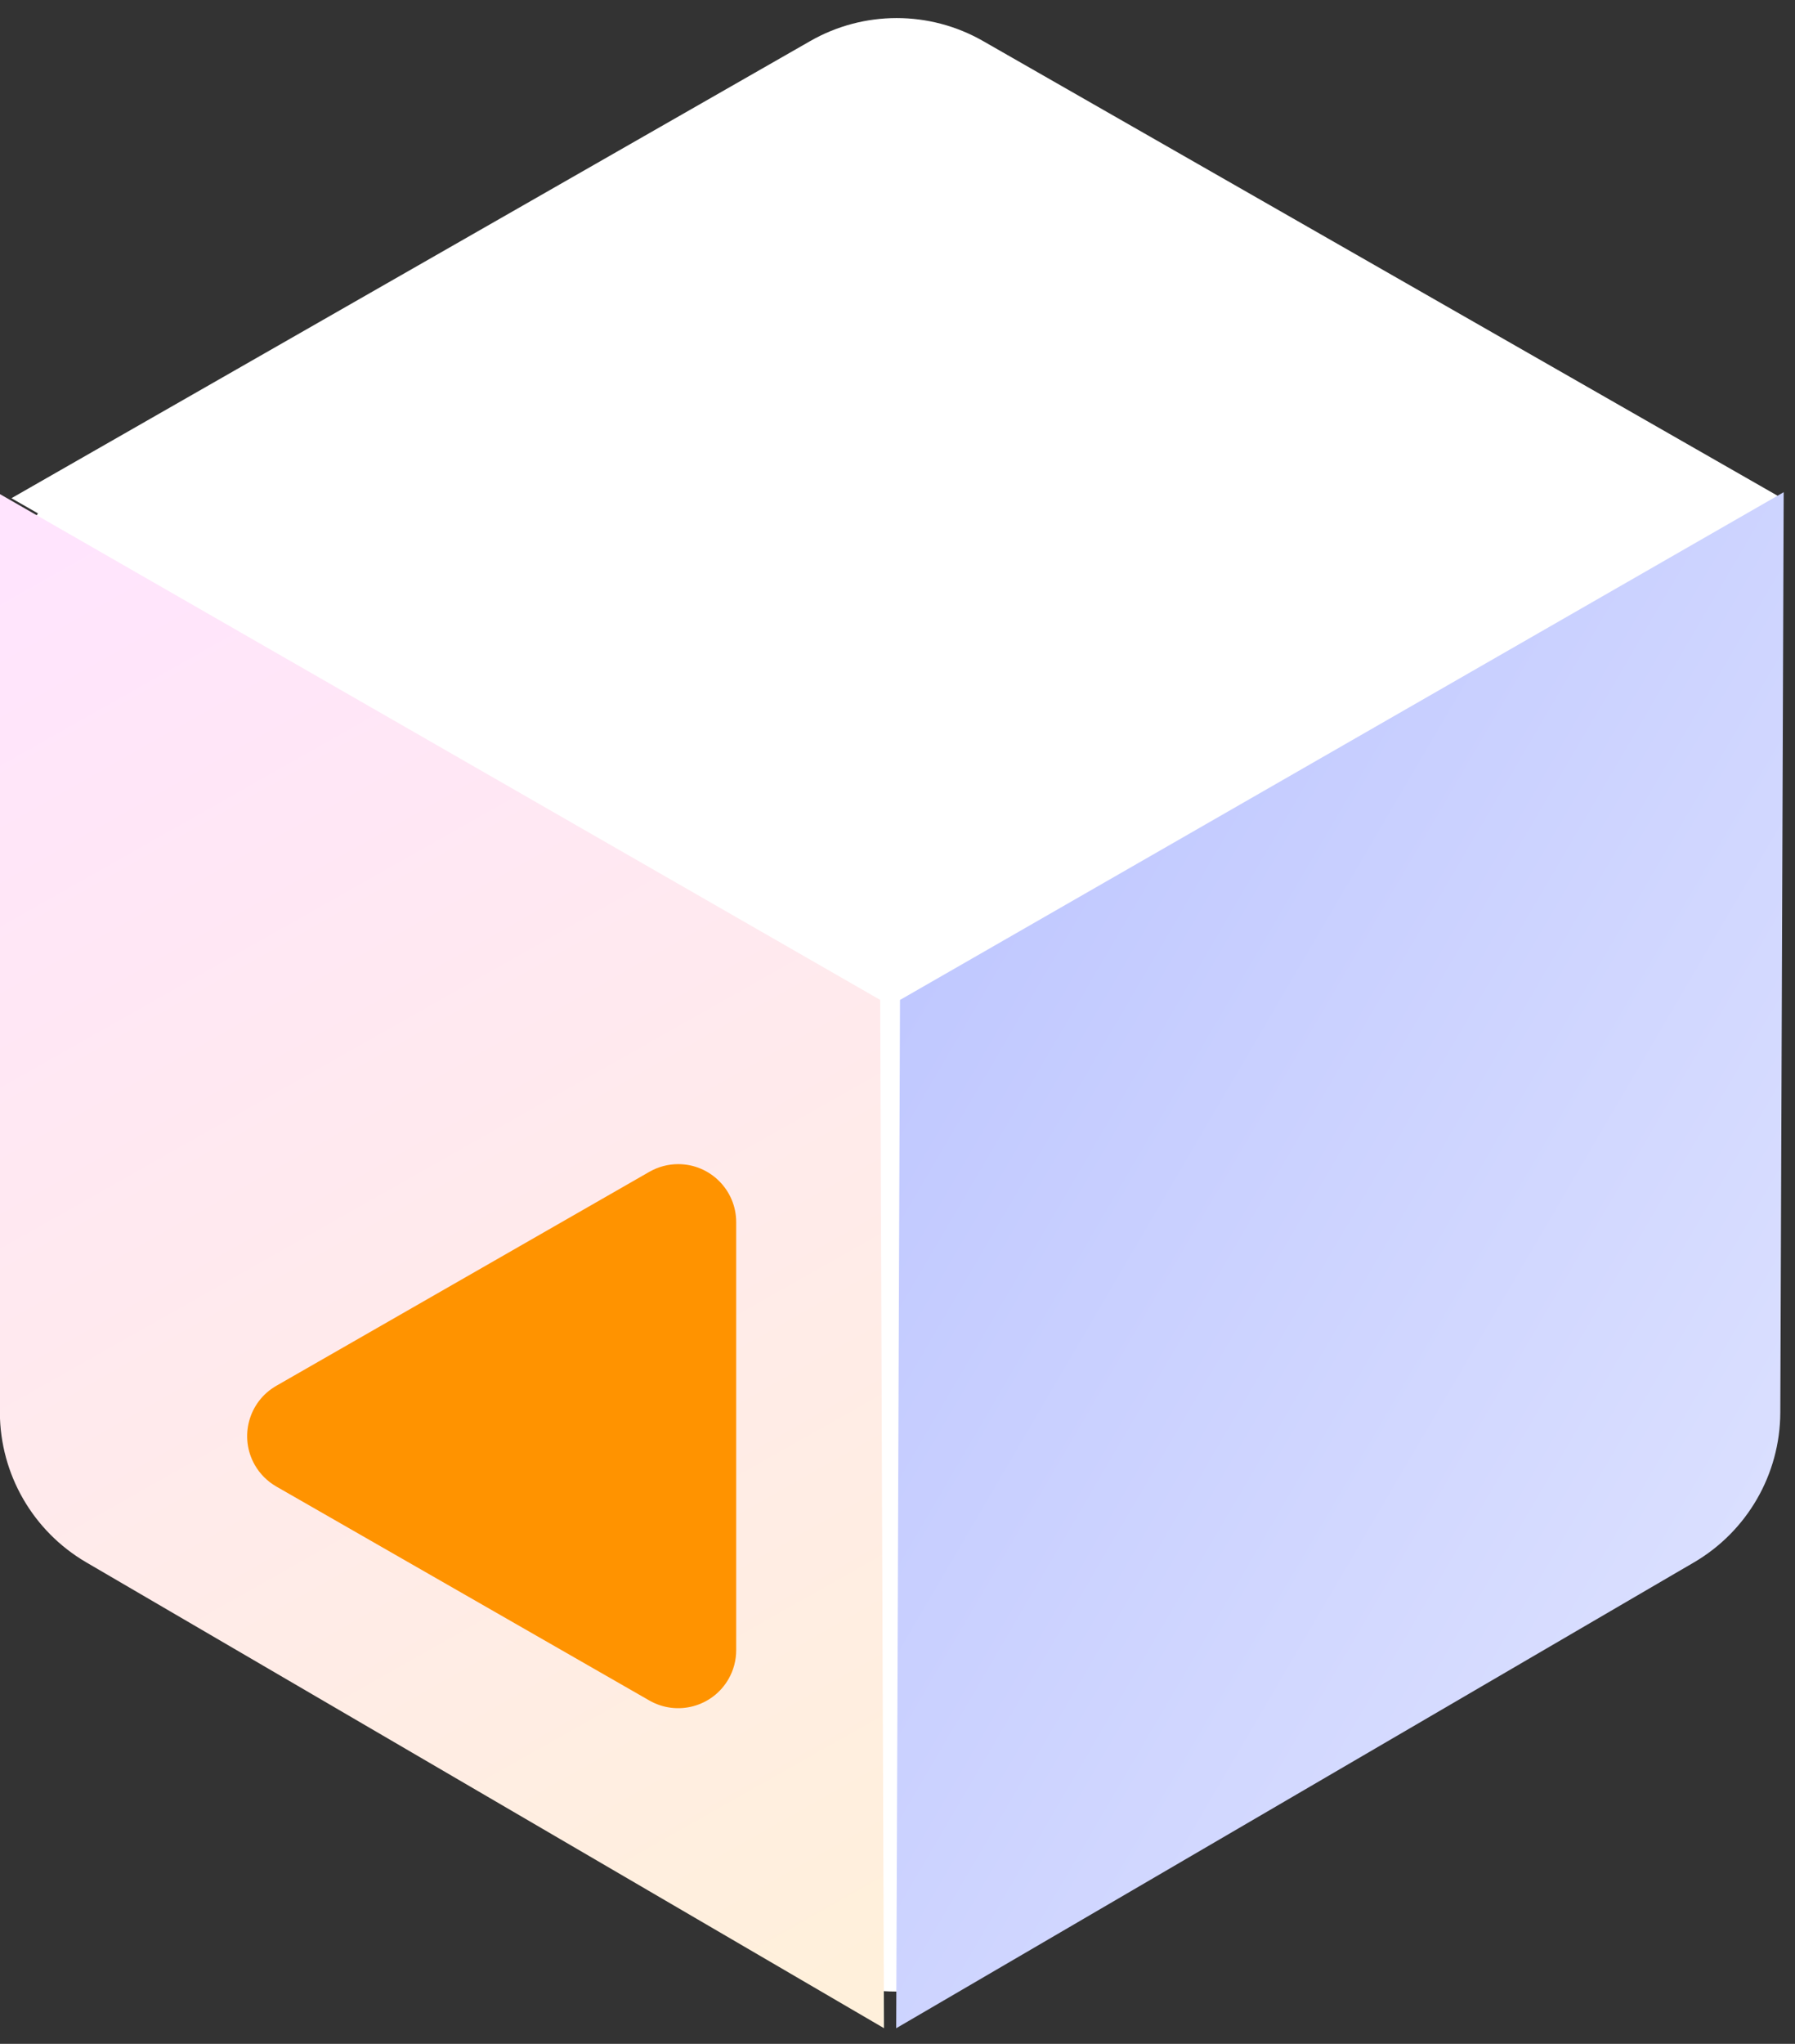
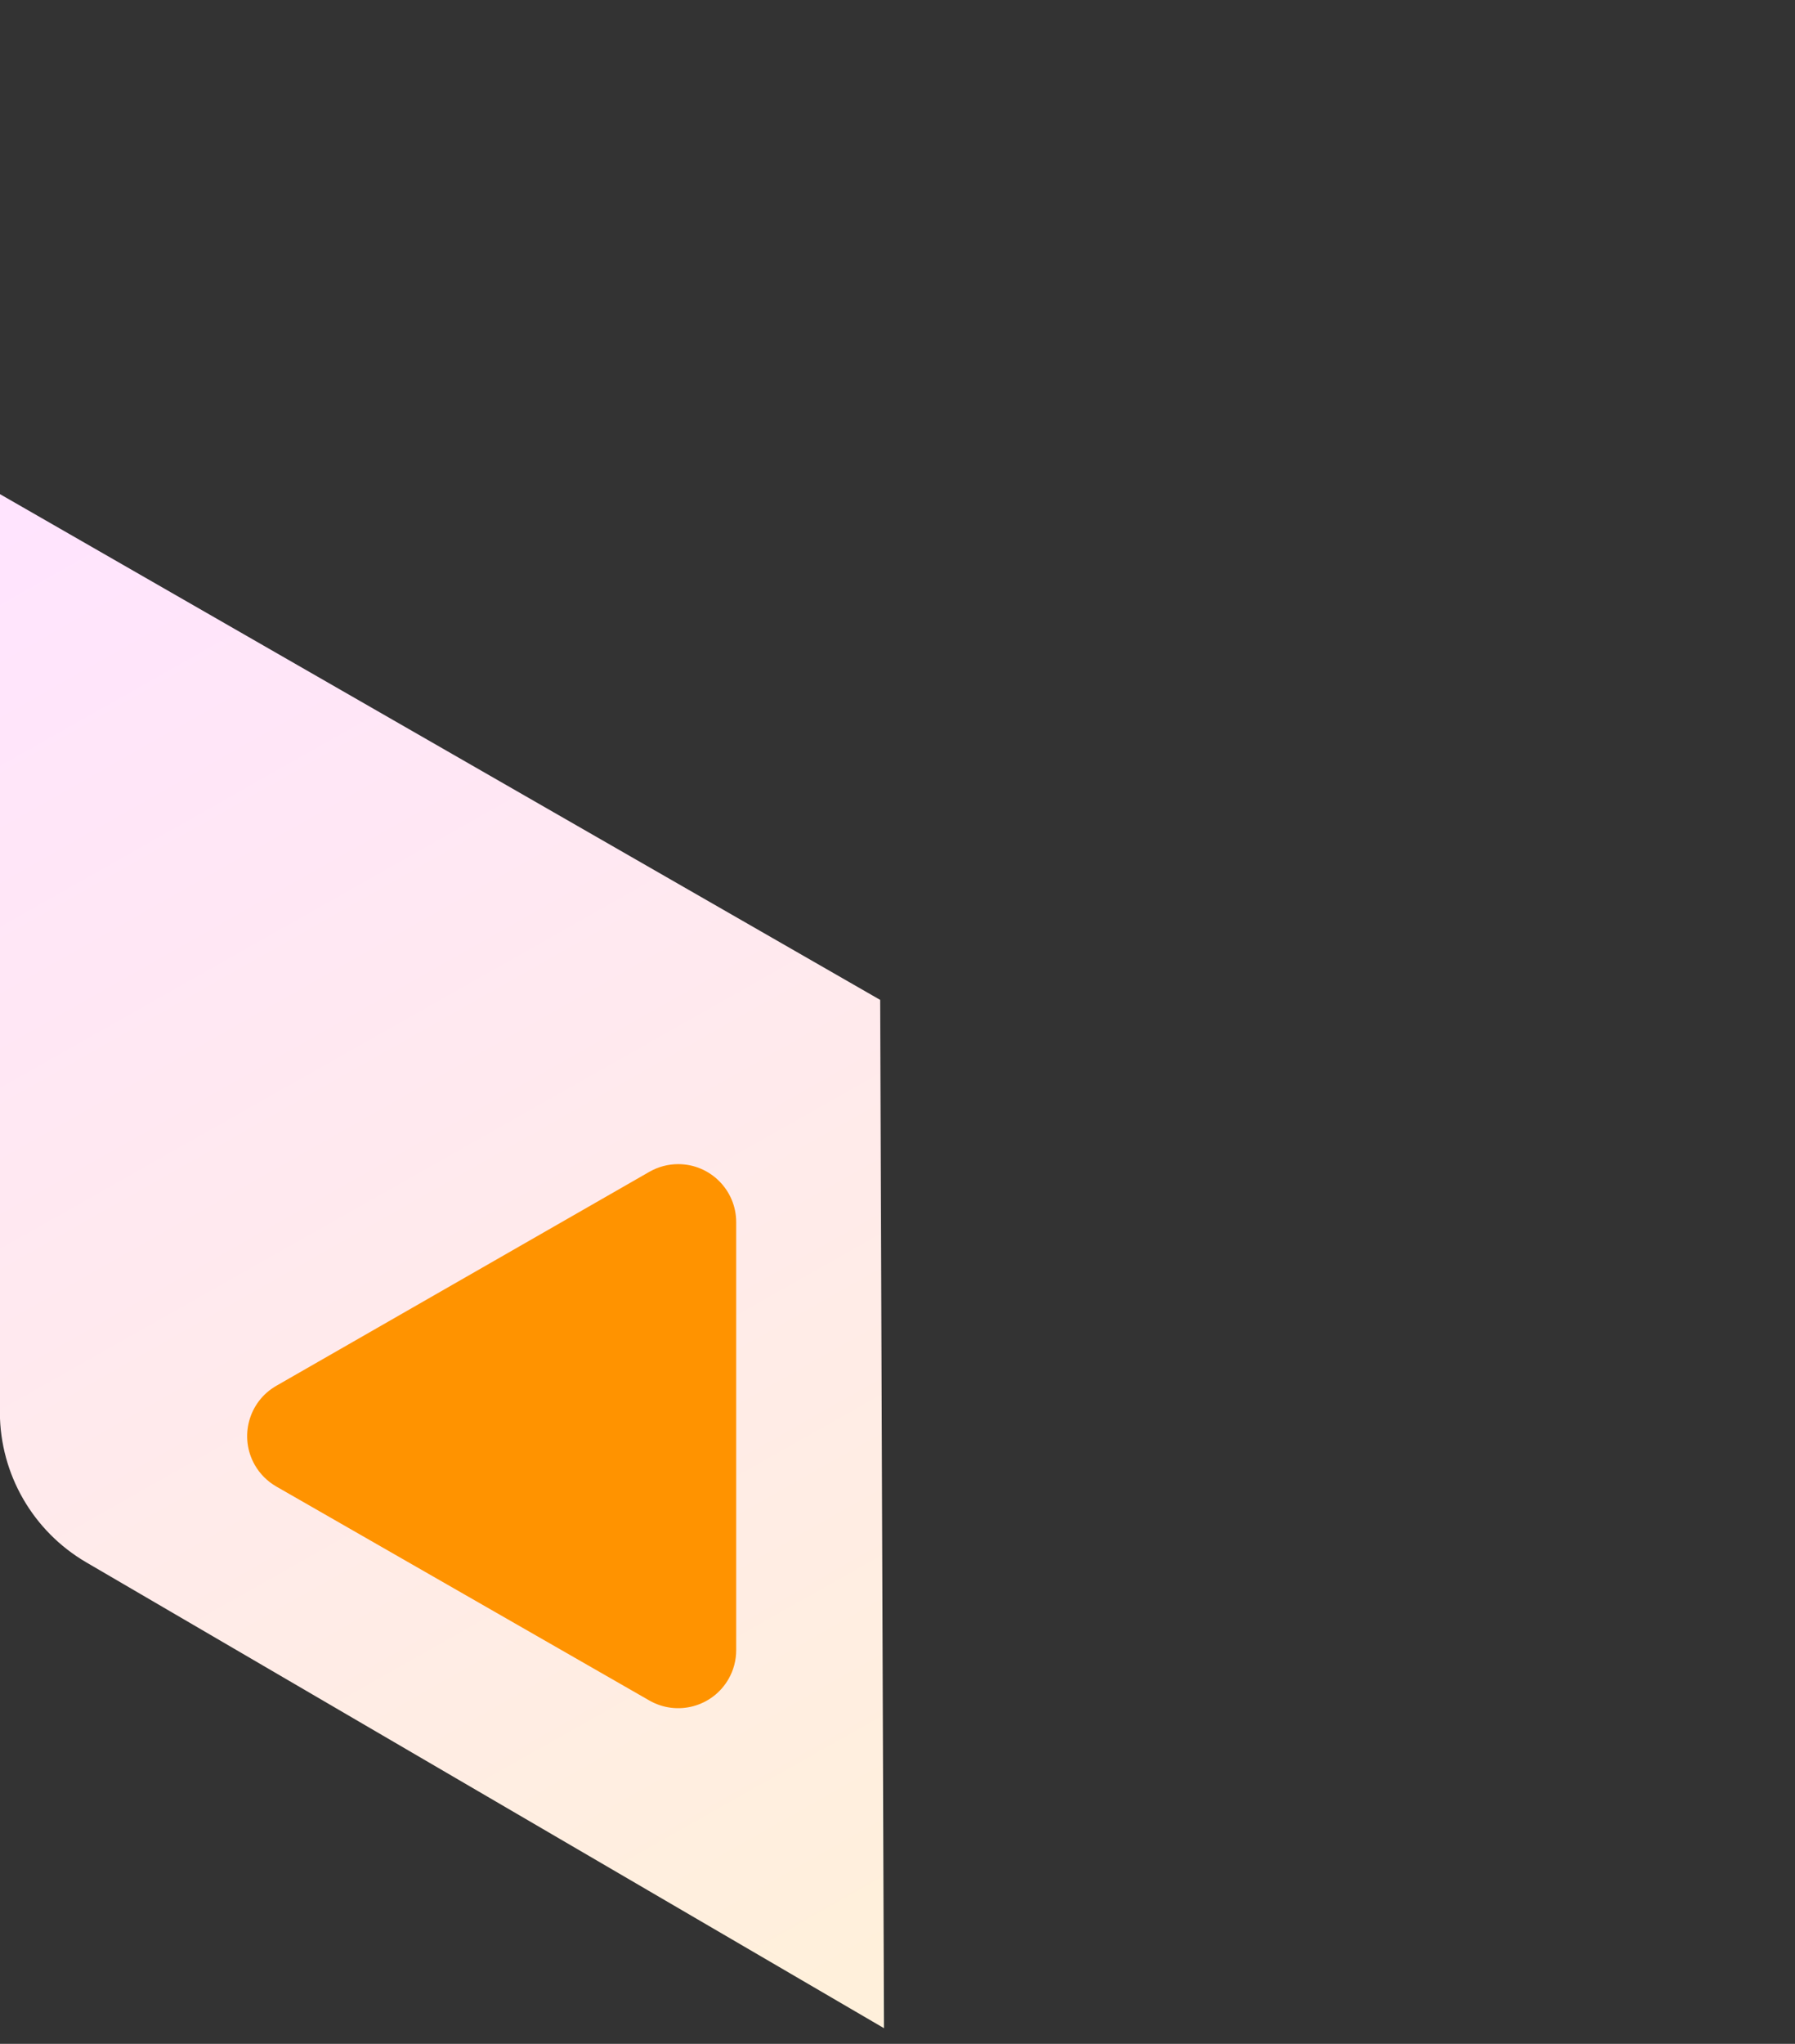
<svg xmlns="http://www.w3.org/2000/svg" width="29px" height="33px" viewBox="0 0 29 33" version="1.1">
  <rect x="0" y="0" width="29" height="33" fill="#333333" stroke="none" />
  <title>logo</title>
  <desc>Created with Sketch.</desc>
  <defs>
    <linearGradient x1="50%" y1="3.656%" x2="50%" y2="100%" id="linearGradient-1">
      <stop stop-color="#FFFFFF" offset="0%" />
      <stop stop-color="#FFFFFF" offset="100%" />
    </linearGradient>
    <linearGradient x1="96.263%" y1="50%" x2="1.904%" y2="50%" id="linearGradient-2">
      <stop stop-color="#FFF0DB" offset="0%" />
      <stop stop-color="#FFE4FE" offset="100%" />
    </linearGradient>
    <linearGradient x1="50%" y1="0%" x2="50%" y2="100%" id="linearGradient-3">
      <stop stop-color="#C0C8FF" offset="0%" />
      <stop stop-color="#DADFFF" offset="100%" />
    </linearGradient>
  </defs>
  <g id="座席端" stroke="none" stroke-width="1" fill="none" fill-rule="evenodd">
    <g id="Group-5-Copy" transform="translate(-7, 0)">
      <g id="Group-4">
        <g id="Group">
-           <path d="M22.858,0.795 L34.325,7.336 C35.202,7.836 35.743,8.769 35.743,9.779 L35.743,22.802 C35.743,23.812 35.202,24.744 34.325,25.245 L22.858,31.786 C21.994,32.278 20.934,32.278 20.071,31.786 L8.604,25.245 C7.727,24.744 7.185,23.812 7.185,22.802 L7.185,9.779 C7.185,8.769 7.727,7.836 8.604,7.336 L20.071,0.795 C20.934,0.302 21.994,0.302 22.858,0.795 Z" id="Polygon-Copy" fill="#FFFFFF" />
-           <path d="M22.883,0.663 L35.788,8.044 L21.487,16.223 L7.185,8.044 L20.09,0.663 C20.955,0.168 22.018,0.168 22.883,0.663 Z" id="Triangle-Copy" fill="url(#linearGradient-1)" />
          <path d="M14.241,12.214 L28.65,20.462 L15.692,27.863 C14.827,28.357 13.765,28.357 12.9,27.862 L0.003,20.479 L14.241,12.214 Z" id="Triangle-Copy-2" fill="url(#linearGradient-2)" transform="translate(14.327, 20.223) rotate(-300) translate(-14.327, -20.223) " />
-           <path d="M28.349,12.214 L42.758,20.462 L29.8,27.863 C28.935,28.357 27.873,28.357 27.008,27.862 L14.111,20.479 L28.349,12.214 Z" id="Triangle-Copy-3" fill="url(#linearGradient-3)" transform="translate(28.434, 20.223) scale(-1, 1) rotate(-300) translate(-28.434, -20.223) " />
          <path d="M11.464,24.001 L17.491,27.456 C17.94,27.713 18.513,27.558 18.77,27.109 C18.852,26.967 18.894,26.806 18.894,26.642 L18.894,19.733 C18.894,19.216 18.475,18.796 17.957,18.796 C17.793,18.796 17.633,18.839 17.491,18.92 L11.464,22.375 C11.015,22.632 10.86,23.205 11.117,23.654 C11.2,23.799 11.32,23.918 11.464,24.001 Z" id="Fill-9-Copy" fill="#FF9300" />
        </g>
      </g>
    </g>
  </g>
</svg>